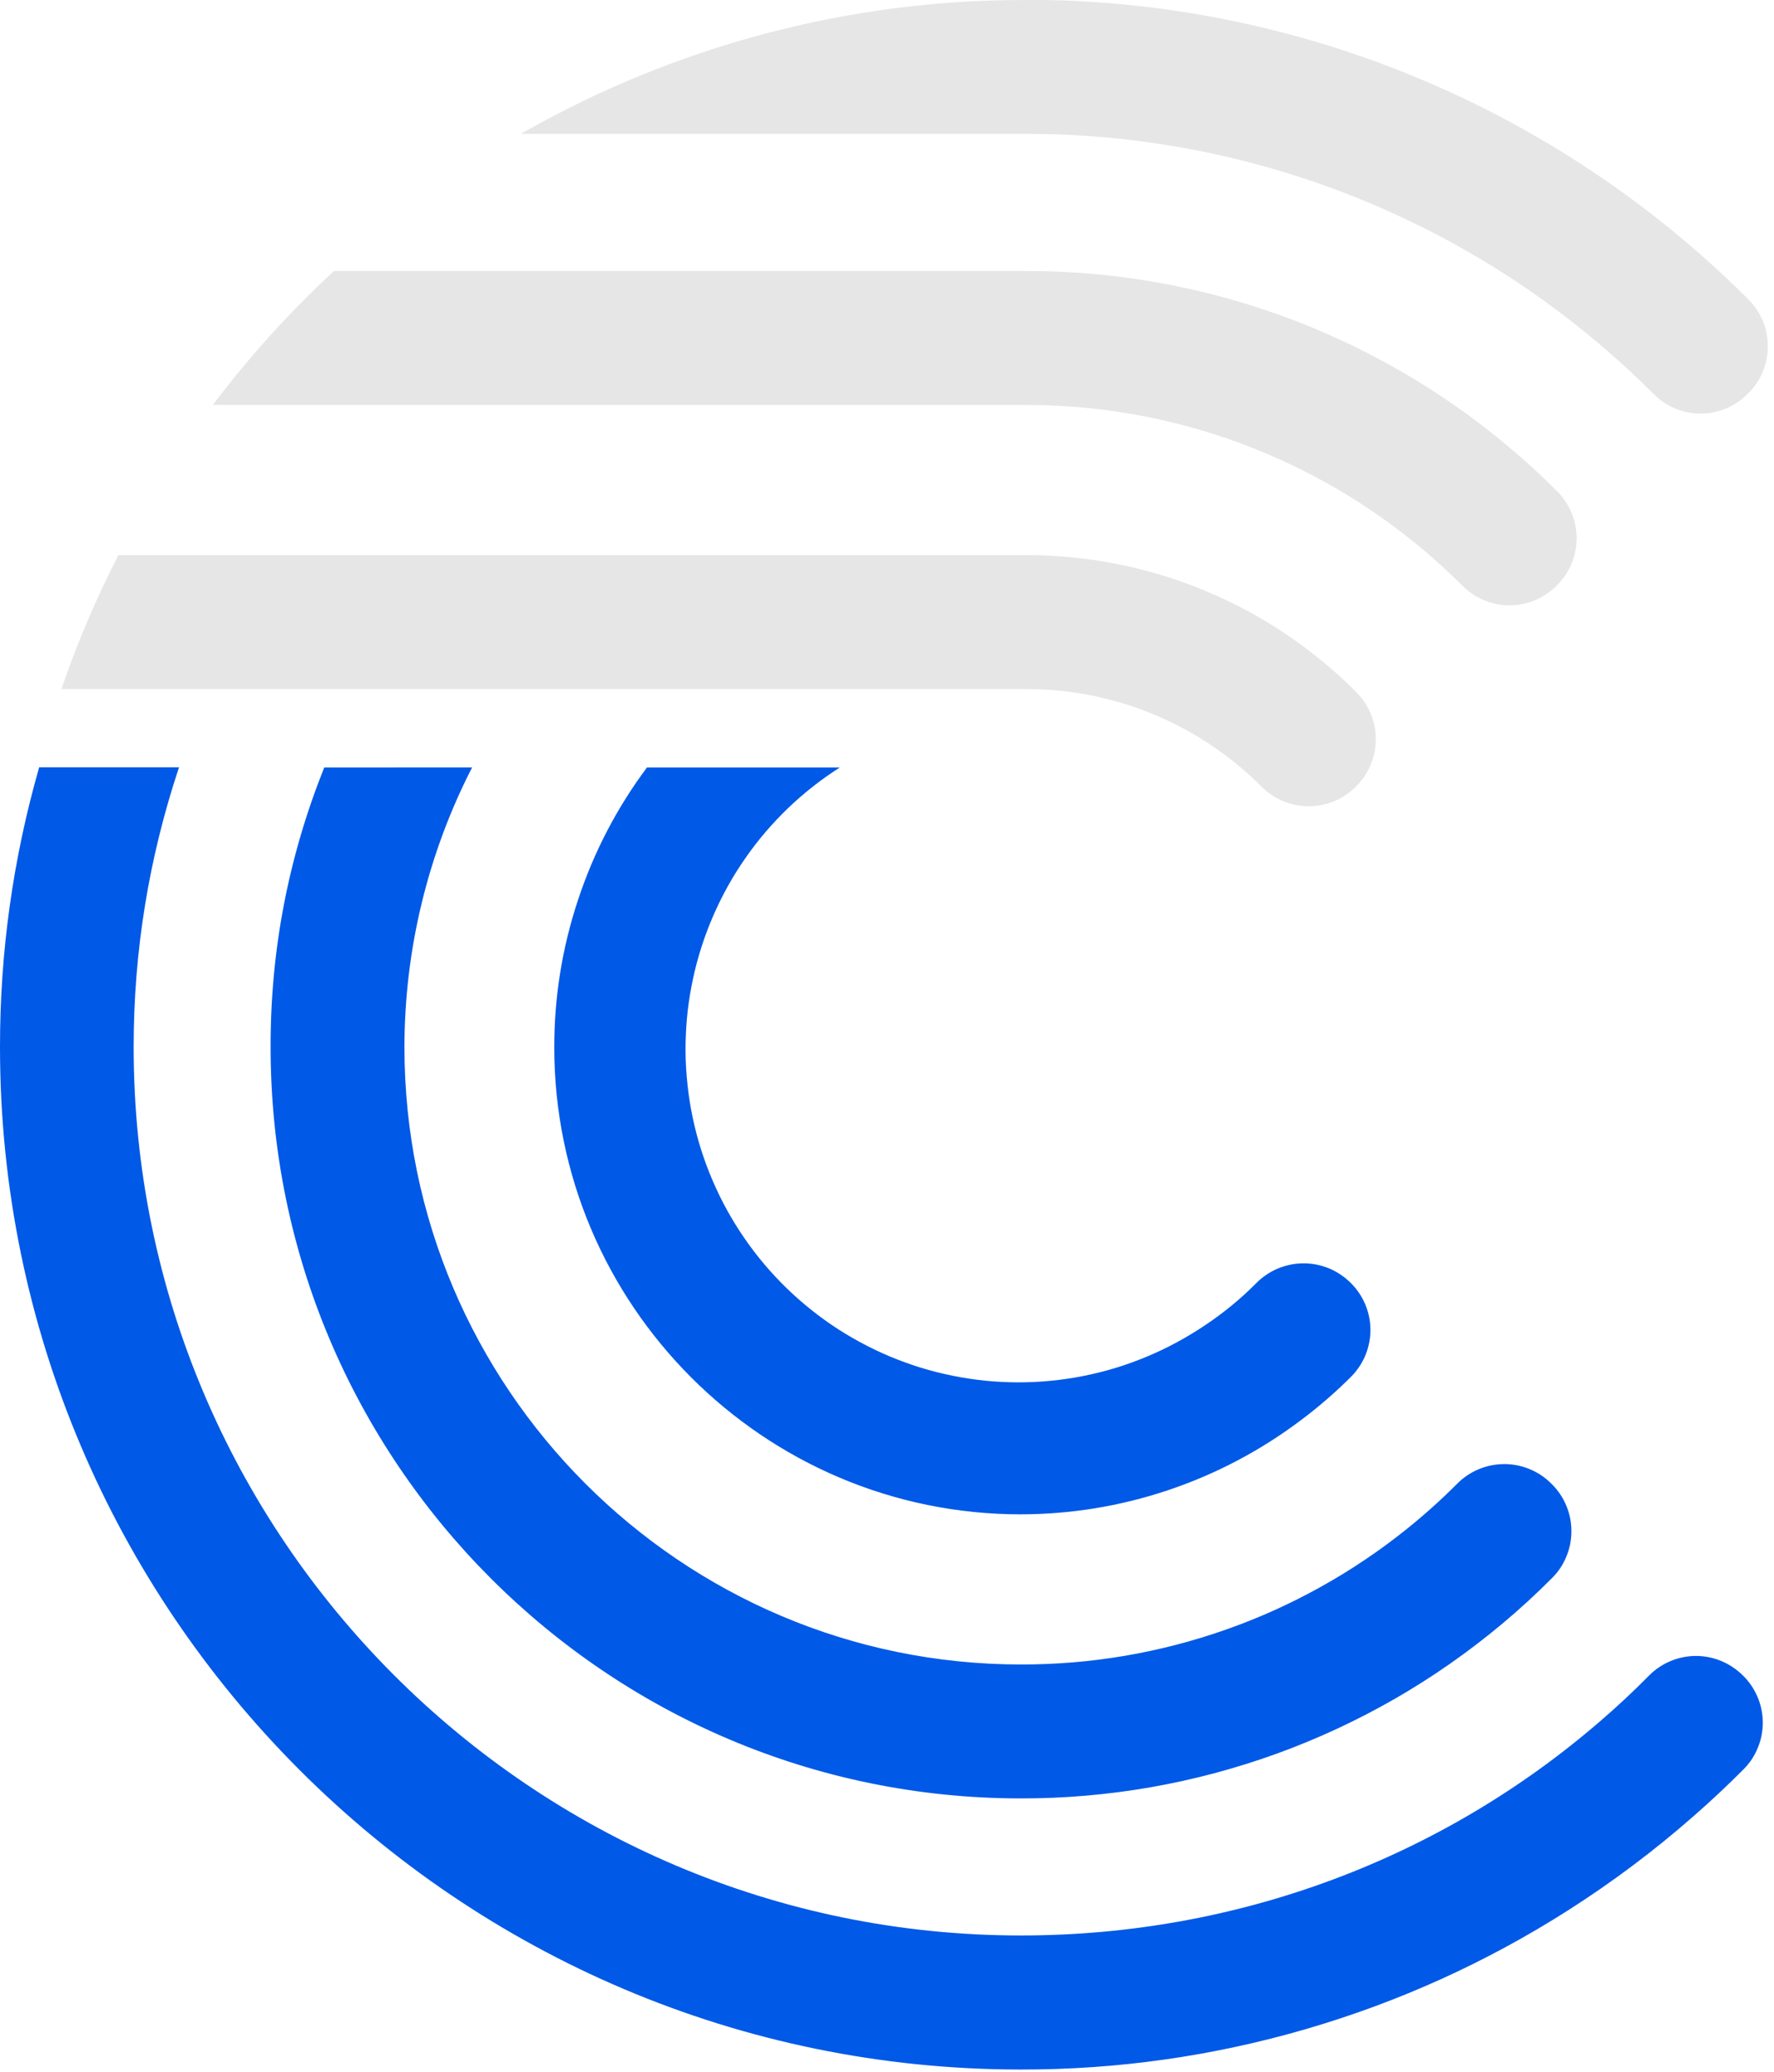
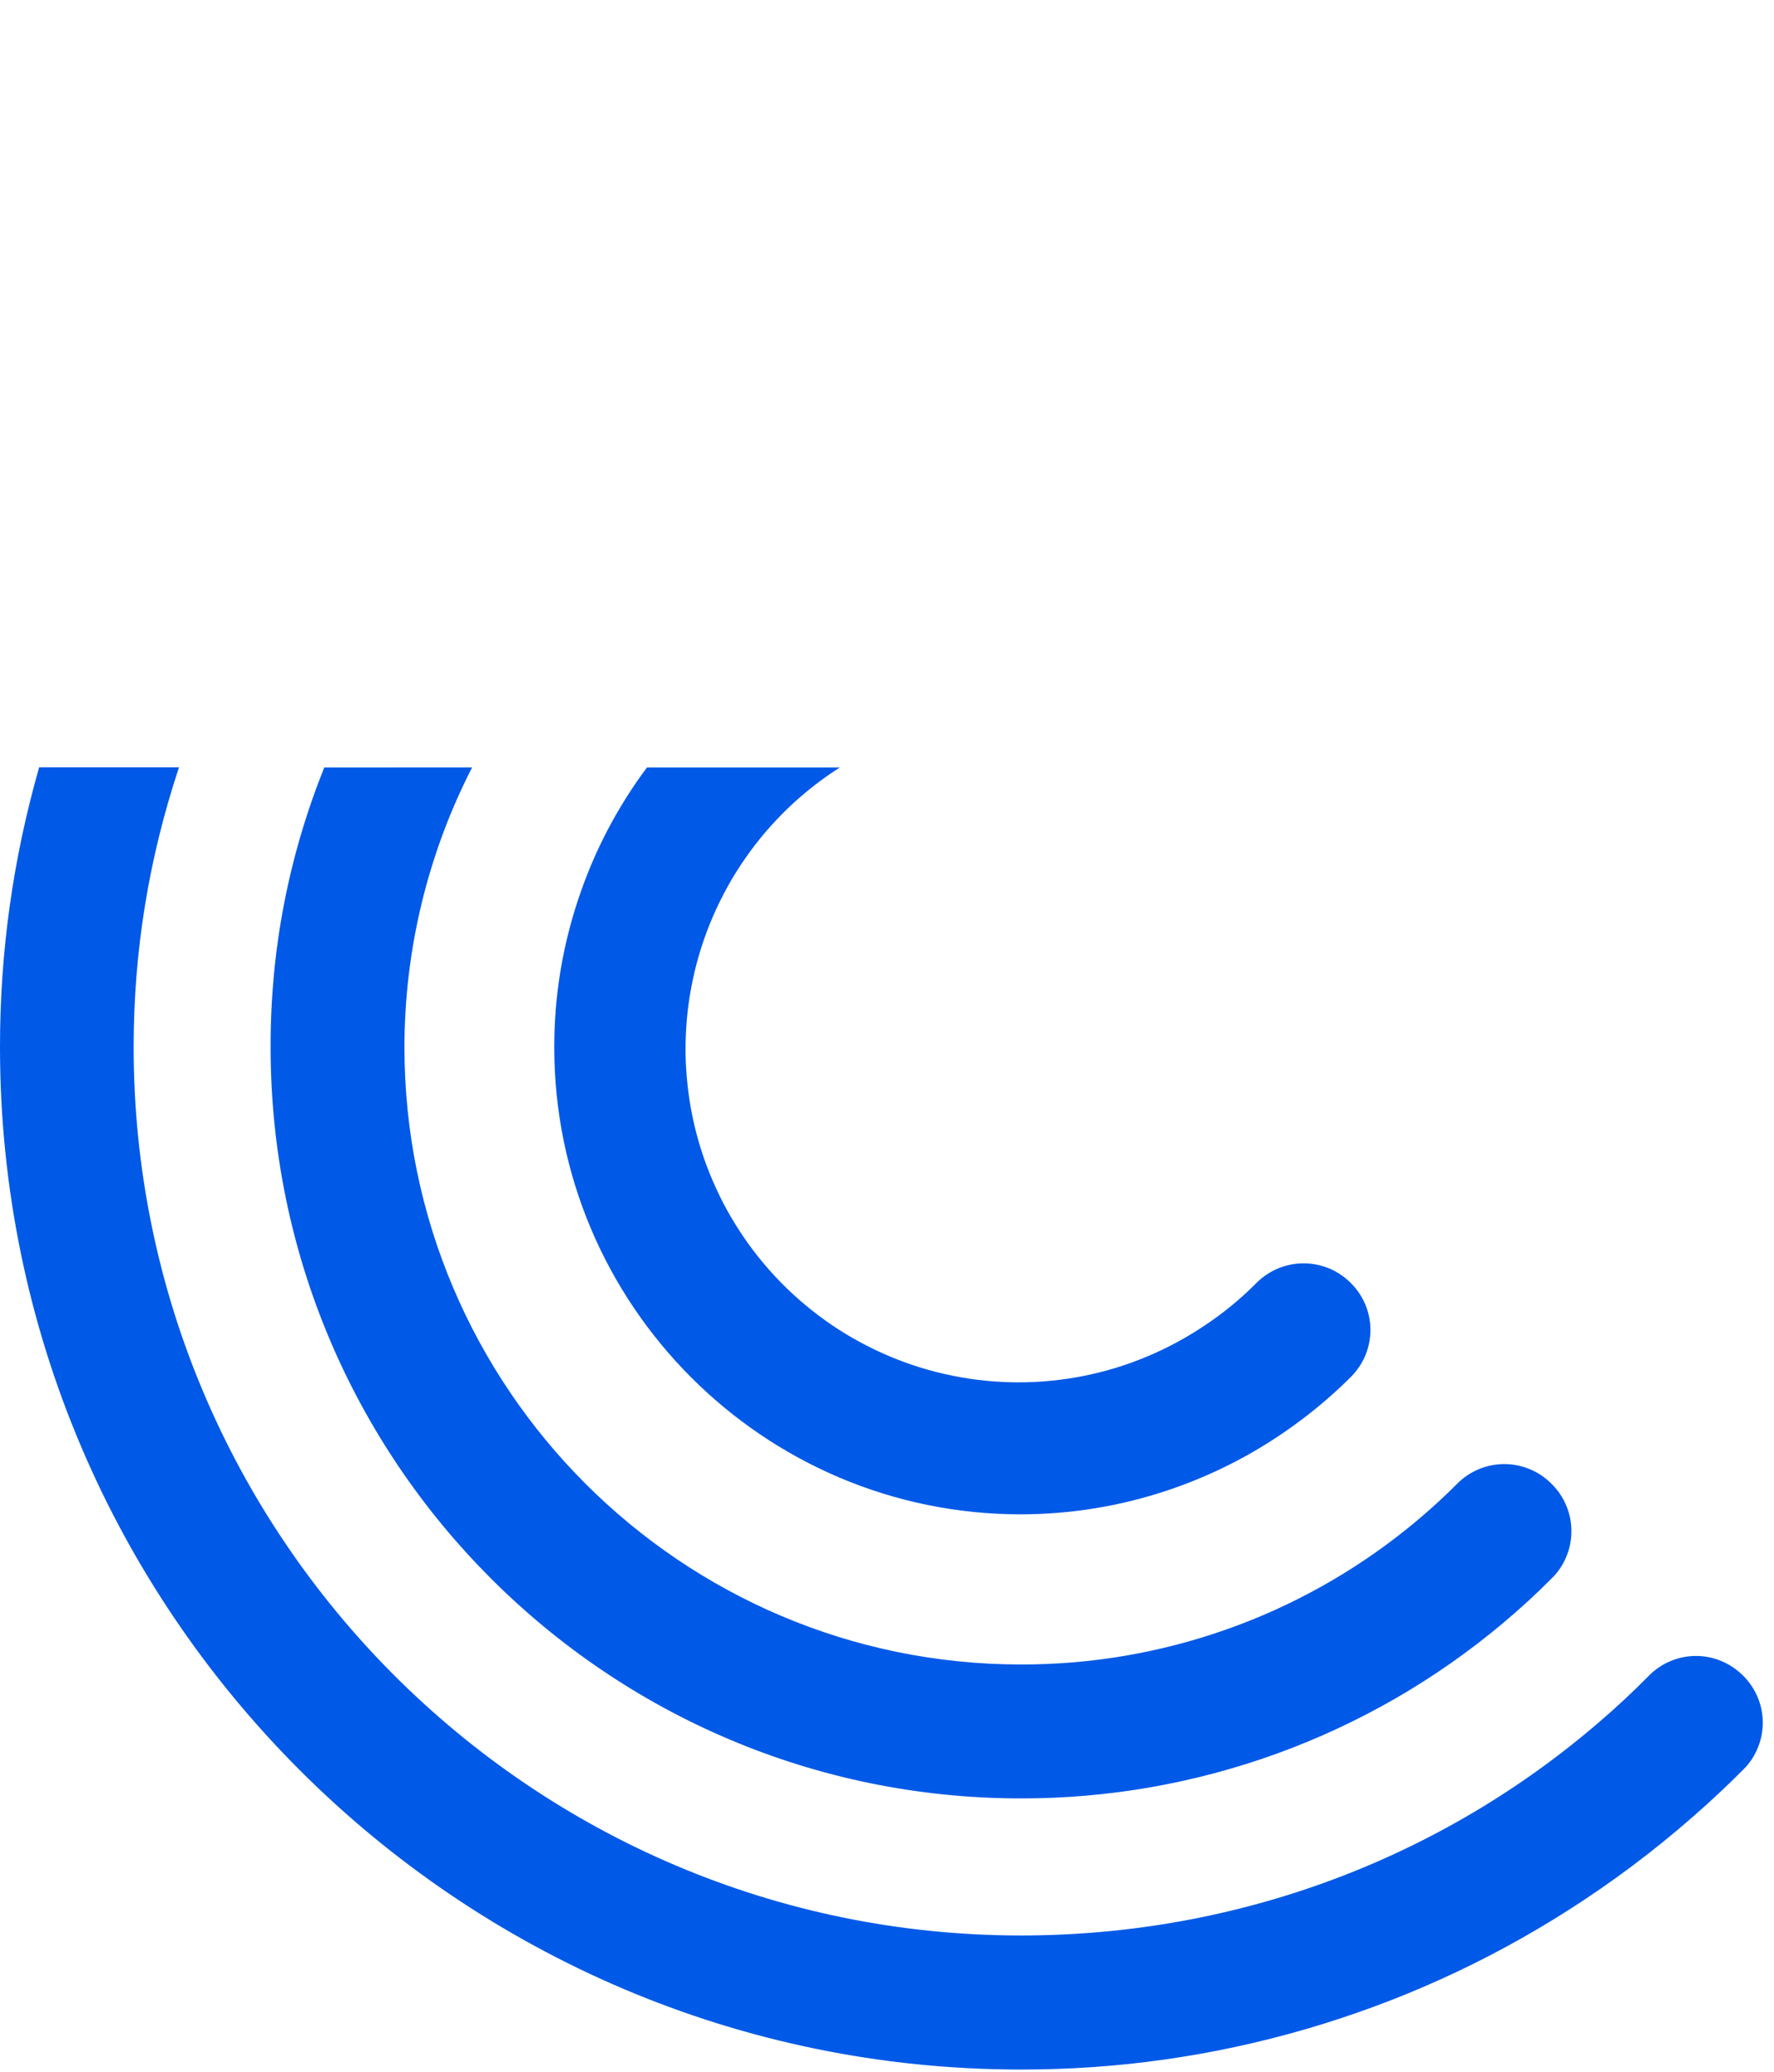
<svg xmlns="http://www.w3.org/2000/svg" width="161" height="188" viewBox="0 0 161 188" fill="none">
  <path d="M158.17 152.001C157.886 151.723 157.586 151.473 157.257 151.256C156.929 151.033 156.584 150.849 156.217 150.699C155.855 150.543 155.477 150.432 155.093 150.354C154.703 150.276 154.314 150.237 153.919 150.237C153.524 150.237 153.134 150.276 152.745 150.354C152.361 150.432 151.983 150.543 151.621 150.699C151.254 150.849 150.909 151.033 150.581 151.256C150.252 151.473 149.952 151.723 149.674 152.001C148.238 153.46 146.747 154.851 145.195 156.182C130.885 168.539 112.429 175.597 92.655 175.597C48.255 175.597 12.129 139.438 12.129 94.99C12.129 86.307 13.504 77.852 16.247 69.613H3.555C1.18 77.913 -0.006 86.374 1.9497e-05 95.007C1.9497e-05 146.151 41.562 187.76 92.655 187.76C101.446 187.771 110.07 186.546 118.516 184.092C126.962 181.631 134.891 178.041 142.313 173.315C146.341 170.749 150.147 167.893 153.735 164.743C155.293 163.379 156.801 161.965 158.264 160.496C158.537 160.217 158.782 159.917 158.999 159.588C159.21 159.26 159.394 158.915 159.538 158.548C159.689 158.186 159.8 157.813 159.872 157.429C159.945 157.039 159.984 156.655 159.984 156.26C159.978 155.87 159.939 155.48 159.861 155.096C159.783 154.712 159.666 154.339 159.516 153.978C159.36 153.616 159.177 153.271 158.96 152.948C158.737 152.619 158.492 152.319 158.214 152.04L158.17 152.001ZM29.427 69.63C26.167 77.773 24.542 86.234 24.559 95.007C24.559 132.586 55.099 163.162 92.644 163.162C96.606 163.168 100.539 162.828 104.439 162.149C108.345 161.464 112.157 160.446 115.884 159.099C119.607 157.746 123.184 156.082 126.623 154.106C130.056 152.129 133.288 149.864 136.332 147.32C137.895 146.012 139.403 144.632 140.855 143.168C141.139 142.889 141.384 142.589 141.606 142.26C141.823 141.932 142.007 141.587 142.157 141.219C142.307 140.858 142.424 140.479 142.502 140.089C142.574 139.705 142.613 139.316 142.613 138.92C142.613 138.525 142.574 138.136 142.502 137.746C142.424 137.362 142.307 136.983 142.157 136.621C142.007 136.254 141.823 135.909 141.606 135.581C141.384 135.252 141.139 134.946 140.855 134.668L140.766 134.579C140.482 134.295 140.176 134.05 139.848 133.827C139.514 133.61 139.164 133.426 138.796 133.276C138.429 133.126 138.051 133.014 137.661 132.937C137.272 132.864 136.877 132.825 136.482 132.831C136.081 132.836 135.692 132.875 135.302 132.953C134.913 133.037 134.534 133.154 134.167 133.309C133.806 133.465 133.455 133.655 133.127 133.877C132.798 134.1 132.498 134.356 132.22 134.64C130.79 136.07 129.288 137.417 127.713 138.687C125.248 140.668 122.633 142.433 119.868 143.969C117.103 145.511 114.226 146.808 111.239 147.854C108.251 148.907 105.202 149.691 102.08 150.226C98.959 150.755 95.821 151.016 92.655 151.011C61.803 151.011 36.705 125.884 36.705 95.001C36.71 90.587 37.233 86.234 38.268 81.948C39.309 77.657 40.833 73.549 42.847 69.624L29.427 69.63ZM76.219 69.63H58.716C55.984 73.293 53.897 77.295 52.462 81.637C51.021 85.978 50.303 90.431 50.303 95.007C50.303 118.364 69.298 137.39 92.644 137.39C97.206 137.379 101.652 136.655 105.981 135.208C110.304 133.76 114.293 131.667 117.949 128.934C119.618 127.693 121.187 126.34 122.656 124.865C122.928 124.587 123.173 124.281 123.39 123.952C123.607 123.624 123.785 123.279 123.935 122.917C124.08 122.555 124.191 122.177 124.264 121.793C124.341 121.409 124.375 121.019 124.375 120.629C124.369 120.234 124.33 119.85 124.252 119.466C124.175 119.082 124.058 118.709 123.907 118.347C123.752 117.985 123.568 117.64 123.351 117.317C123.129 116.989 122.884 116.688 122.605 116.415L122.55 116.36C122.266 116.081 121.96 115.831 121.626 115.614C121.298 115.391 120.942 115.208 120.575 115.057C120.207 114.913 119.829 114.796 119.434 114.723C119.045 114.651 118.65 114.612 118.255 114.618C117.854 114.623 117.464 114.662 117.075 114.746C116.686 114.829 116.307 114.946 115.94 115.102C115.573 115.258 115.228 115.447 114.9 115.675C114.571 115.898 114.265 116.154 113.987 116.438C112.557 117.879 110.988 119.16 109.297 120.279C108.468 120.835 107.611 121.347 106.732 121.82C105.853 122.294 104.951 122.722 104.033 123.101C103.11 123.485 102.175 123.824 101.218 124.114C100.261 124.403 99.298 124.643 98.319 124.837C97.34 125.032 96.355 125.177 95.359 125.272C94.369 125.372 93.373 125.416 92.371 125.416C91.376 125.411 90.38 125.361 89.389 125.26C88.393 125.16 87.409 125.01 86.435 124.81C85.456 124.615 84.487 124.364 83.536 124.075C82.585 123.78 81.644 123.435 80.726 123.051C79.808 122.661 78.907 122.232 78.033 121.754C77.154 121.28 76.303 120.763 75.474 120.201C74.65 119.638 73.855 119.037 73.087 118.397C72.325 117.763 71.59 117.083 70.889 116.371C70.188 115.658 69.526 114.913 68.903 114.139C68.274 113.36 67.69 112.552 67.145 111.717C66.6 110.882 66.093 110.02 65.632 109.135C65.175 108.25 64.758 107.342 64.385 106.413C64.012 105.489 63.69 104.542 63.411 103.585C63.133 102.622 62.905 101.653 62.722 100.674C62.544 99.688 62.41 98.703 62.327 97.707C62.237 96.71 62.204 95.714 62.221 94.712C62.237 93.716 62.299 92.719 62.41 91.728C62.527 90.738 62.688 89.752 62.9 88.773C63.105 87.799 63.367 86.836 63.673 85.884C63.979 84.932 64.329 84.002 64.73 83.084C65.125 82.171 65.57 81.275 66.054 80.401C66.538 79.532 67.067 78.686 67.64 77.868C68.207 77.044 68.82 76.254 69.465 75.497C70.116 74.74 70.8 74.011 71.518 73.32C72.241 72.63 72.993 71.973 73.777 71.361C74.561 70.743 75.374 70.164 76.219 69.63Z" fill="#0059E7" />
-   <path d="M93.117 12.146H47.271C54.253 8.155 61.631 5.127 69.398 3.067C77.171 1.008 85.077 -0.016 93.117 0C93.562 0 94.013 0 94.463 0C94.808 0 95.159 0 95.504 0.017L96.194 0.034H96.344L97.412 0.078C97.763 0.095 98.119 0.112 98.481 0.139C98.837 0.162 99.187 0.178 99.543 0.206C100.255 0.251 100.968 0.312 101.669 0.373C102.025 0.407 102.37 0.44 102.726 0.479C103.427 0.551 104.133 0.635 104.829 0.718C105.235 0.768 105.652 0.824 106.058 0.885C106.47 0.941 106.849 1.002 107.238 1.063C107.833 1.152 108.423 1.247 109.007 1.353C109.703 1.475 110.393 1.603 111.077 1.737C118.254 3.151 125.165 5.394 131.814 8.456C132.431 8.739 133.043 9.029 133.655 9.324C134.273 9.619 134.79 9.886 135.358 10.176C135.97 10.487 136.599 10.827 137.216 11.161C137.261 11.178 137.3 11.2 137.339 11.228C137.912 11.534 138.479 11.845 139.047 12.18C139.492 12.435 139.937 12.697 140.382 12.959H140.399C140.794 13.193 141.183 13.426 141.567 13.671C141.606 13.688 141.645 13.71 141.684 13.738C141.879 13.855 142.068 13.977 142.263 14.094C142.296 14.117 142.335 14.139 142.368 14.161C142.574 14.3 142.786 14.428 142.986 14.562C146.936 17.078 150.675 19.883 154.197 22.973C155.749 24.331 157.257 25.745 158.721 27.209C158.993 27.487 159.238 27.793 159.455 28.122C159.672 28.45 159.85 28.795 160 29.157C160.15 29.519 160.262 29.897 160.334 30.281C160.406 30.666 160.445 31.055 160.44 31.445C160.44 31.84 160.401 32.23 160.323 32.614C160.245 32.998 160.128 33.371 159.978 33.733C159.828 34.094 159.639 34.44 159.422 34.762C159.199 35.085 158.954 35.391 158.676 35.664L158.576 35.764C158.298 36.043 157.997 36.293 157.669 36.51C157.341 36.727 156.996 36.916 156.629 37.067C156.267 37.217 155.894 37.328 155.505 37.406C155.121 37.484 154.731 37.523 154.336 37.523C153.941 37.523 153.552 37.484 153.162 37.406C152.778 37.328 152.406 37.217 152.038 37.067C151.677 36.916 151.332 36.727 151.003 36.51C150.675 36.293 150.375 36.043 150.097 35.764C148.644 34.312 147.148 32.92 145.595 31.59C141.968 28.478 138.101 25.706 133.989 23.279C129.872 20.858 125.577 18.815 121.098 17.156C116.619 15.497 112.029 14.245 107.327 13.404C102.631 12.564 97.891 12.14 93.117 12.146ZM128.175 49.062C129.755 50.332 131.263 51.679 132.698 53.115C132.976 53.399 133.277 53.649 133.605 53.872C133.933 54.094 134.278 54.284 134.646 54.44C135.013 54.595 135.386 54.712 135.775 54.796C136.165 54.874 136.56 54.918 136.955 54.918C137.35 54.918 137.745 54.885 138.134 54.812C138.524 54.735 138.902 54.623 139.269 54.473C139.642 54.323 139.987 54.139 140.321 53.916C140.649 53.699 140.955 53.449 141.239 53.17L141.328 53.081C141.606 52.803 141.856 52.497 142.073 52.169C142.29 51.84 142.48 51.495 142.63 51.133C142.78 50.766 142.891 50.393 142.969 50.003C143.047 49.619 143.086 49.224 143.086 48.834C143.086 48.439 143.047 48.044 142.969 47.66C142.891 47.27 142.78 46.897 142.63 46.53C142.48 46.168 142.29 45.823 142.073 45.494C141.856 45.166 141.606 44.86 141.328 44.581C139.881 43.129 138.368 41.748 136.799 40.434C133.761 37.891 130.523 35.631 127.09 33.655C123.657 31.673 120.074 30.009 116.352 28.656C112.629 27.309 108.813 26.29 104.912 25.606C101.006 24.921 97.078 24.581 93.117 24.587H30.312C26.284 28.311 22.617 32.363 19.312 36.744H93.117C96.283 36.738 99.421 37 102.542 37.534C105.663 38.063 108.712 38.854 111.7 39.9C114.682 40.952 117.559 42.244 120.324 43.78C123.095 45.322 125.71 47.081 128.175 49.062ZM109.747 67.498C111.45 68.617 113.019 69.897 114.454 71.334C114.733 71.618 115.039 71.874 115.367 72.096C115.695 72.324 116.04 72.514 116.407 72.669C116.775 72.825 117.153 72.942 117.542 73.02C117.926 73.104 118.321 73.148 118.722 73.148C119.117 73.154 119.512 73.115 119.901 73.043C120.291 72.97 120.669 72.853 121.042 72.709C121.409 72.558 121.76 72.374 122.088 72.152C122.422 71.935 122.728 71.684 123.012 71.406L123.106 71.311C123.384 71.033 123.629 70.732 123.852 70.404C124.069 70.076 124.252 69.725 124.403 69.363C124.553 68.996 124.67 68.623 124.748 68.233C124.82 67.849 124.859 67.459 124.859 67.064C124.859 66.669 124.82 66.279 124.748 65.89C124.67 65.506 124.553 65.127 124.403 64.765C124.252 64.398 124.069 64.053 123.852 63.724C123.629 63.396 123.384 63.09 123.106 62.811C121.137 60.835 119 59.071 116.685 57.518C114.371 55.965 111.923 54.657 109.352 53.588C106.776 52.519 104.122 51.712 101.39 51.172C98.659 50.632 95.899 50.359 93.111 50.365H10.744C8.73 54.289 7.005 58.342 5.569 62.516H93.117C96.071 62.511 98.97 62.934 101.802 63.78C104.634 64.632 107.288 65.873 109.758 67.498H109.747Z" fill="#E6E6E6" />
</svg>